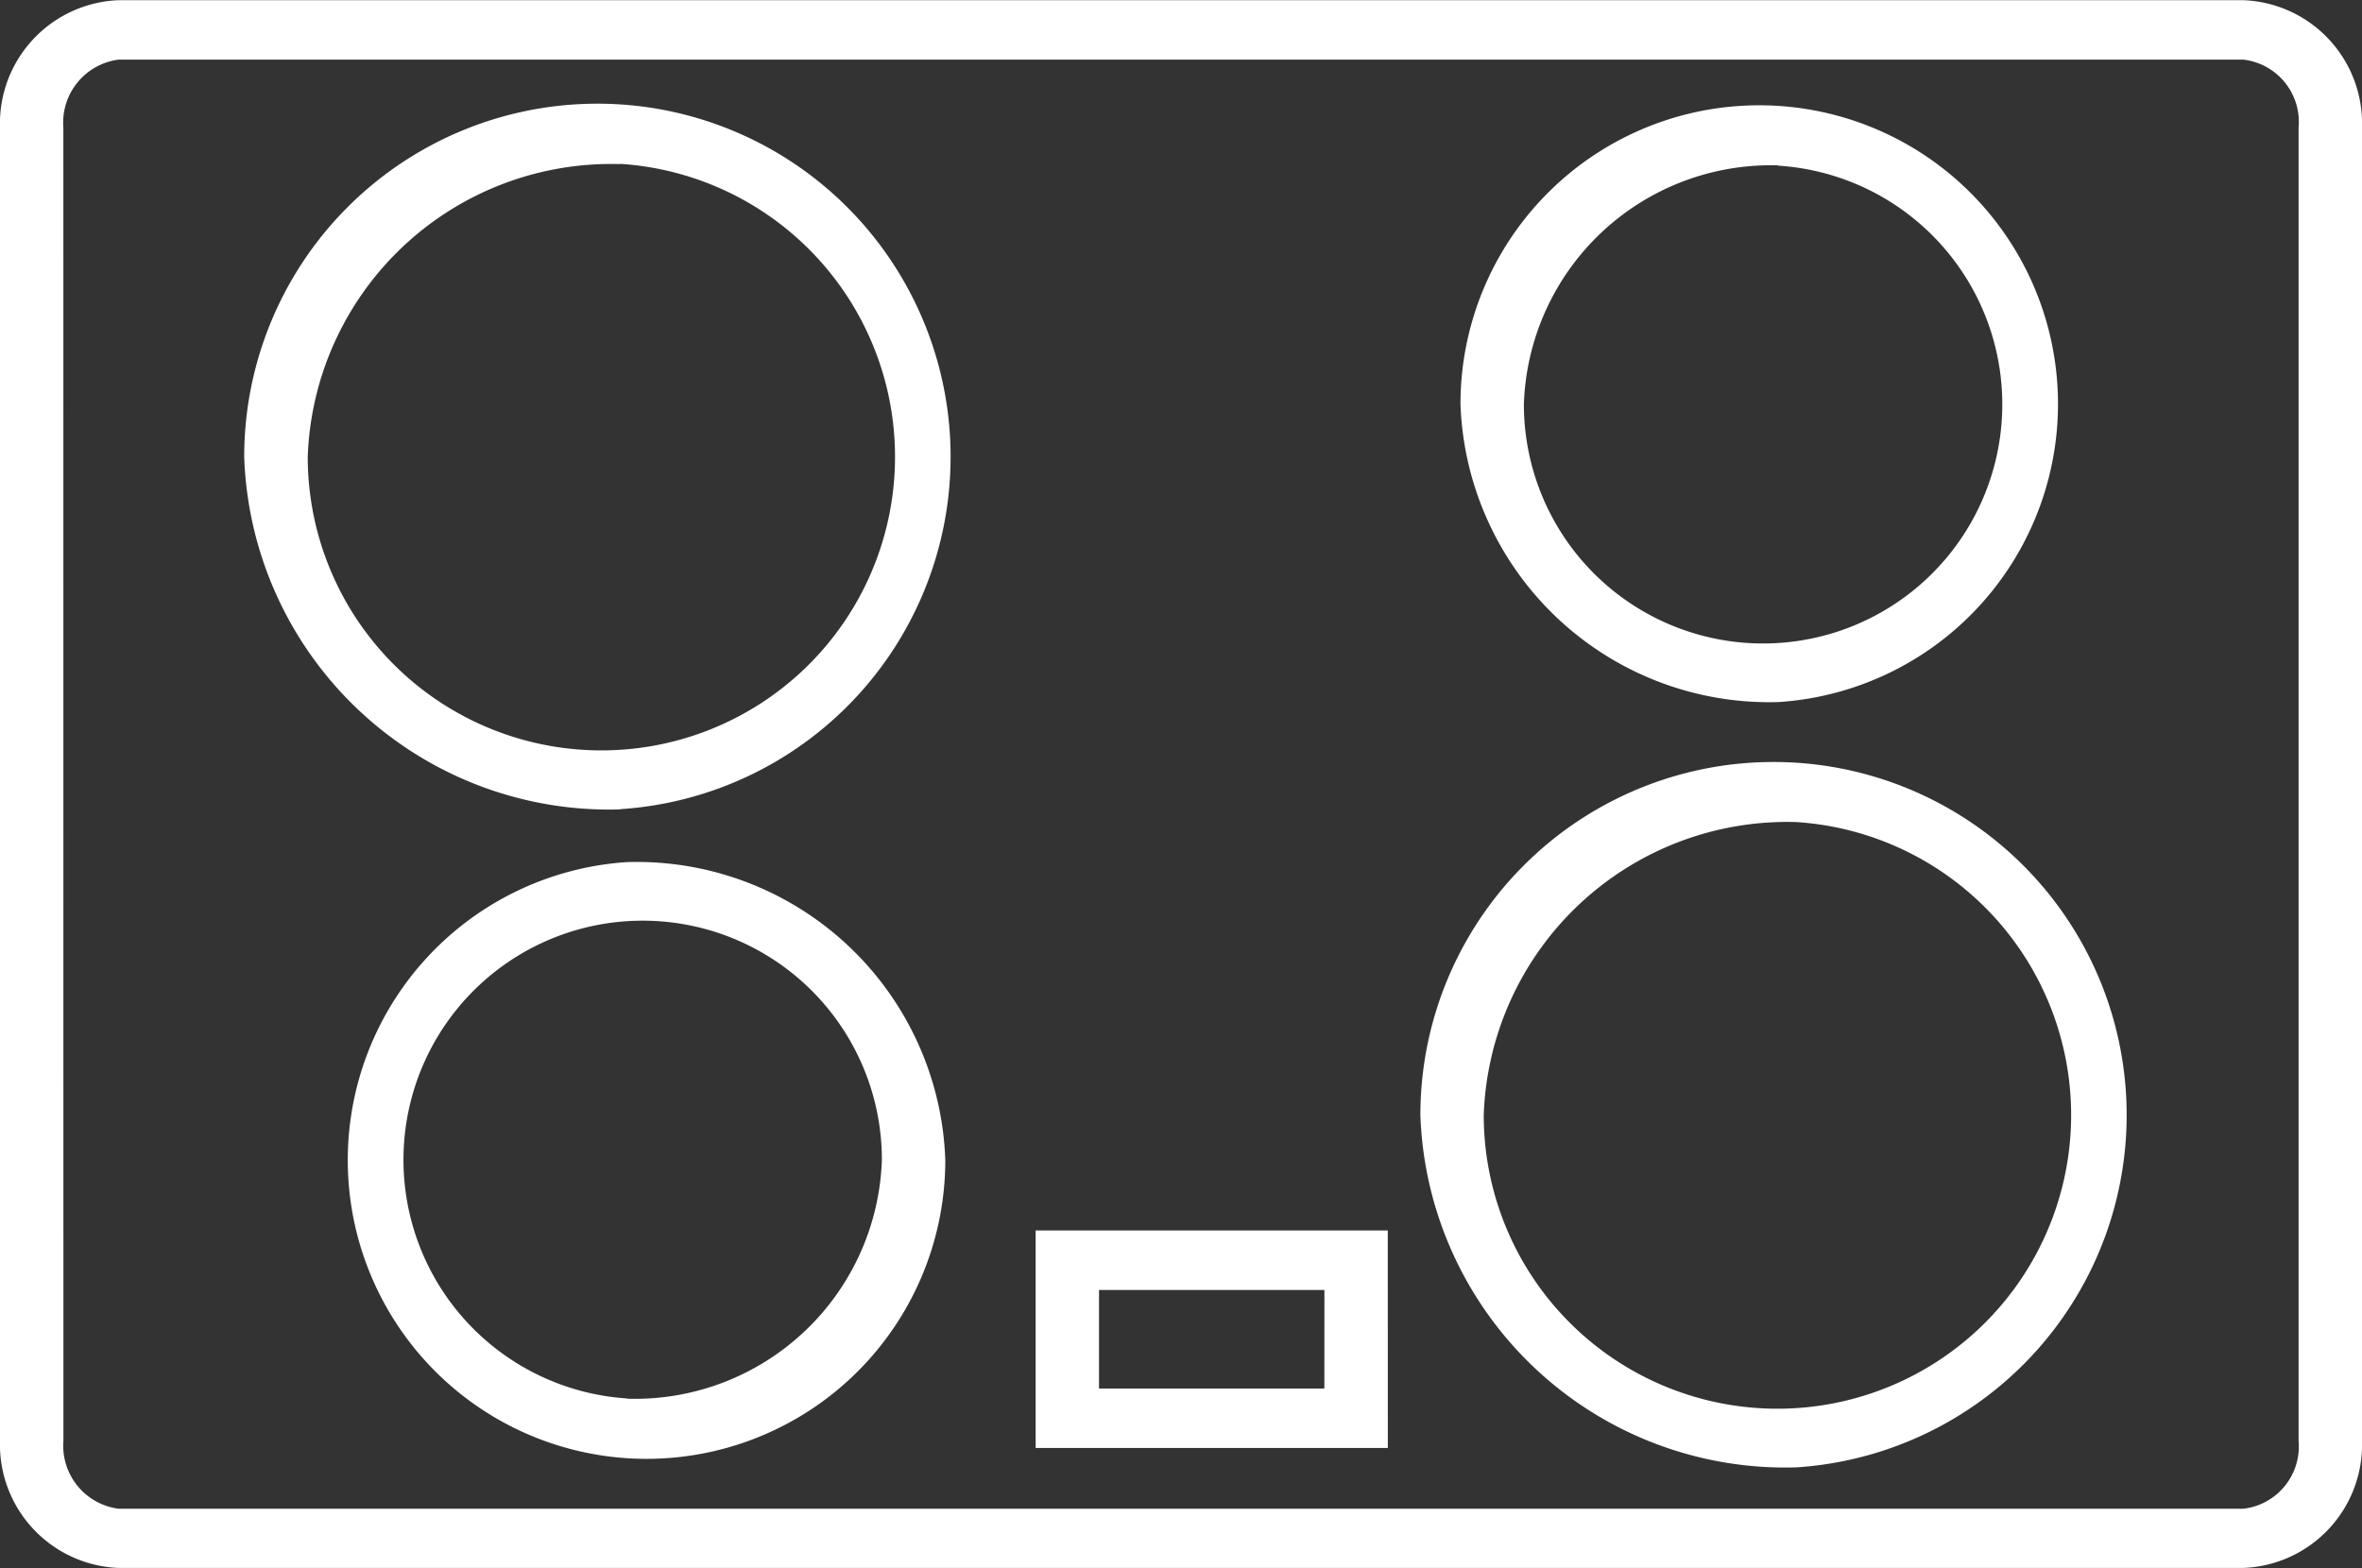
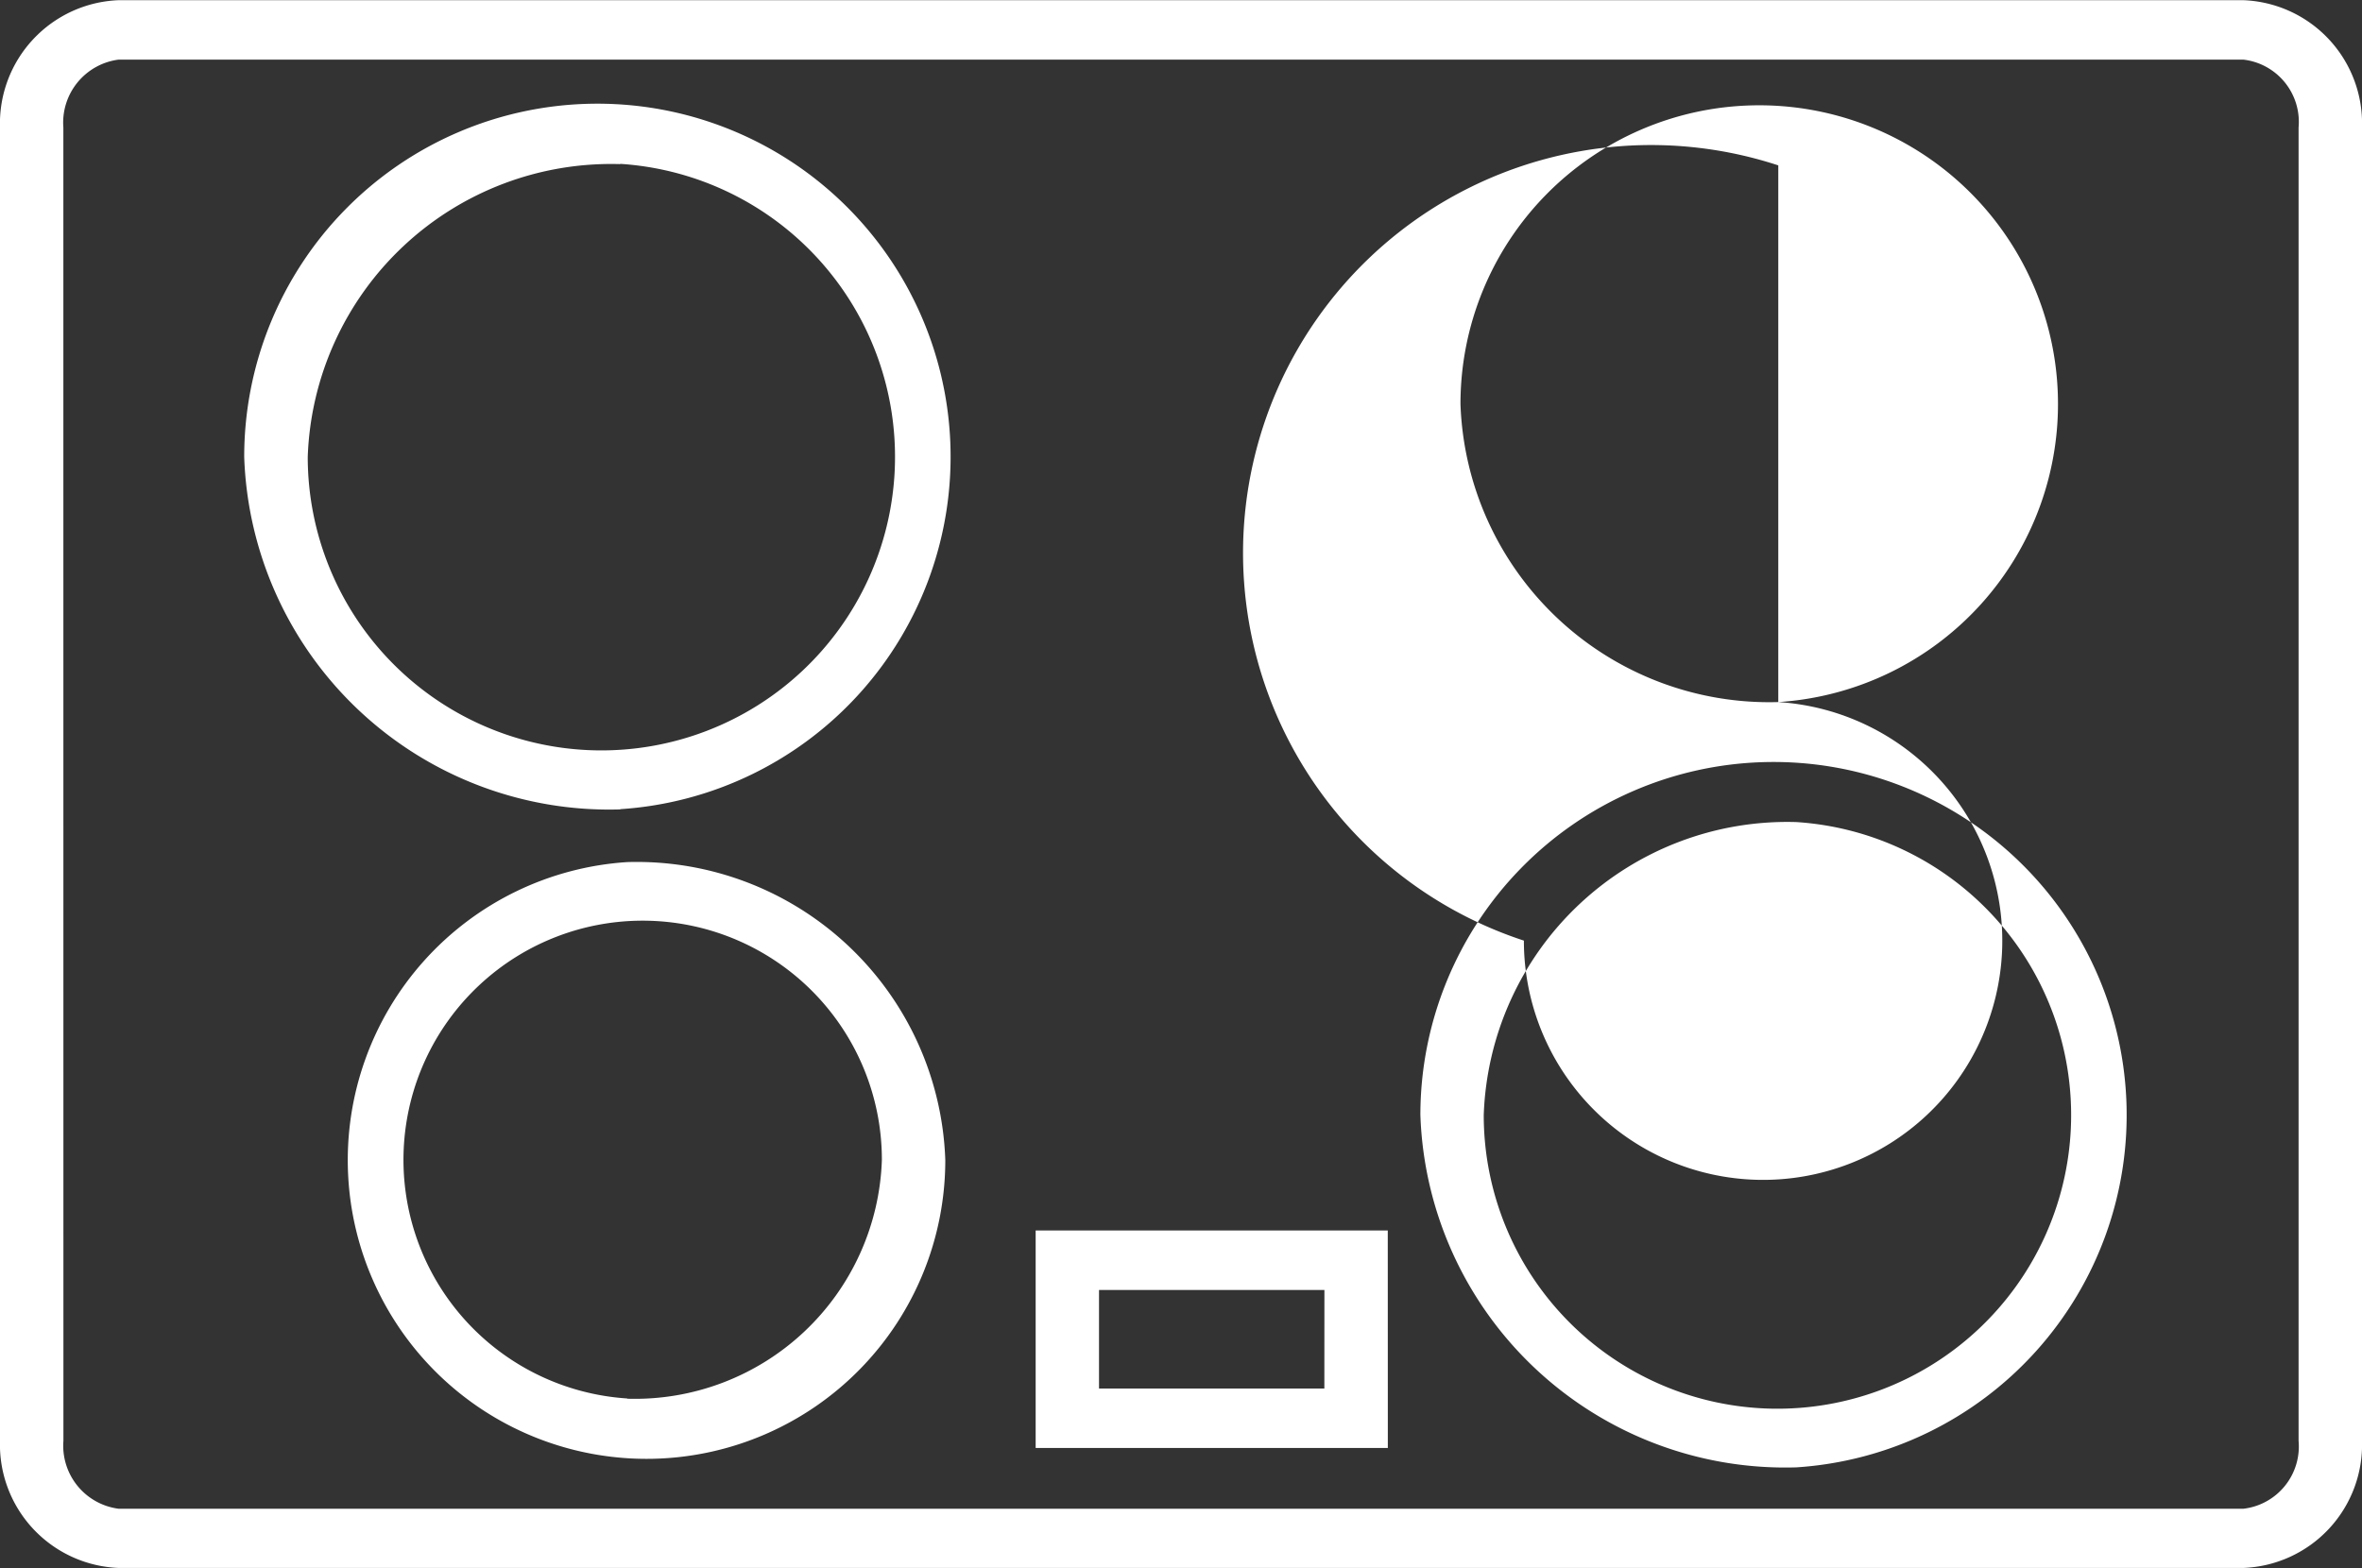
<svg xmlns="http://www.w3.org/2000/svg" width="39.182" height="26.021" viewBox="0 0 39.182 26.021">
  <rect x="0" y="0" width="39.182" height="26.021" fill="#333333" stroke="none" />
-   <path id="Path_2752" data-name="Path 2752" d="M55.648,48.833a4.956,4.956,0,1,0-5.272-4.946A5.125,5.125,0,0,0,55.648,48.833Zm0-8.9a3.968,3.968,0,1,1-4.22,3.958A4.1,4.1,0,0,1,55.648,39.928ZM28.12,63.2H63.36a2.047,2.047,0,0,0,1.971-2.113V39.3a2.047,2.047,0,0,0-1.971-2.113H28.12A2.048,2.048,0,0,0,26.149,39.3V61.091A2.048,2.048,0,0,0,28.12,63.2ZM27.2,39.3a1.054,1.054,0,0,1,.919-1.127H63.36a1.04,1.04,0,0,1,.919,1.127V61.091a1.04,1.04,0,0,1-.919,1.127H28.12a1.054,1.054,0,0,1-.919-1.127Zm21.97,18.3H43.329v3.609h5.842Zm-1.052,2.623H44.38V58.588h3.739ZM36.555,51.488a4.956,4.956,0,1,0,5.275,4.944A5.122,5.122,0,0,0,36.555,51.488Zm0,8.9a3.968,3.968,0,1,1,4.223-3.96A4.1,4.1,0,0,1,36.555,60.392Zm-.117-9.778A5.859,5.859,0,1,0,30.2,44.766,6.058,6.058,0,0,0,36.438,50.614Zm0-10.707a4.871,4.871,0,1,1-5.184,4.86A5.036,5.036,0,0,1,36.438,39.907ZM55.947,61.531a5.858,5.858,0,1,0-6.236-5.845A6.056,6.056,0,0,0,55.947,61.531Zm0-10.707a4.872,4.872,0,1,1-5.185,4.862A5.038,5.038,0,0,1,55.947,50.824Z" transform="translate(-26.149 -37.184)" fill="#fff" />
+   <path id="Path_2752" data-name="Path 2752" d="M55.648,48.833a4.956,4.956,0,1,0-5.272-4.946A5.125,5.125,0,0,0,55.648,48.833Za3.968,3.968,0,1,1-4.22,3.958A4.1,4.1,0,0,1,55.648,39.928ZM28.12,63.2H63.36a2.047,2.047,0,0,0,1.971-2.113V39.3a2.047,2.047,0,0,0-1.971-2.113H28.12A2.048,2.048,0,0,0,26.149,39.3V61.091A2.048,2.048,0,0,0,28.12,63.2ZM27.2,39.3a1.054,1.054,0,0,1,.919-1.127H63.36a1.04,1.04,0,0,1,.919,1.127V61.091a1.04,1.04,0,0,1-.919,1.127H28.12a1.054,1.054,0,0,1-.919-1.127Zm21.97,18.3H43.329v3.609h5.842Zm-1.052,2.623H44.38V58.588h3.739ZM36.555,51.488a4.956,4.956,0,1,0,5.275,4.944A5.122,5.122,0,0,0,36.555,51.488Zm0,8.9a3.968,3.968,0,1,1,4.223-3.96A4.1,4.1,0,0,1,36.555,60.392Zm-.117-9.778A5.859,5.859,0,1,0,30.2,44.766,6.058,6.058,0,0,0,36.438,50.614Zm0-10.707a4.871,4.871,0,1,1-5.184,4.86A5.036,5.036,0,0,1,36.438,39.907ZM55.947,61.531a5.858,5.858,0,1,0-6.236-5.845A6.056,6.056,0,0,0,55.947,61.531Zm0-10.707a4.872,4.872,0,1,1-5.185,4.862A5.038,5.038,0,0,1,55.947,50.824Z" transform="translate(-26.149 -37.184)" fill="#fff" />
</svg>